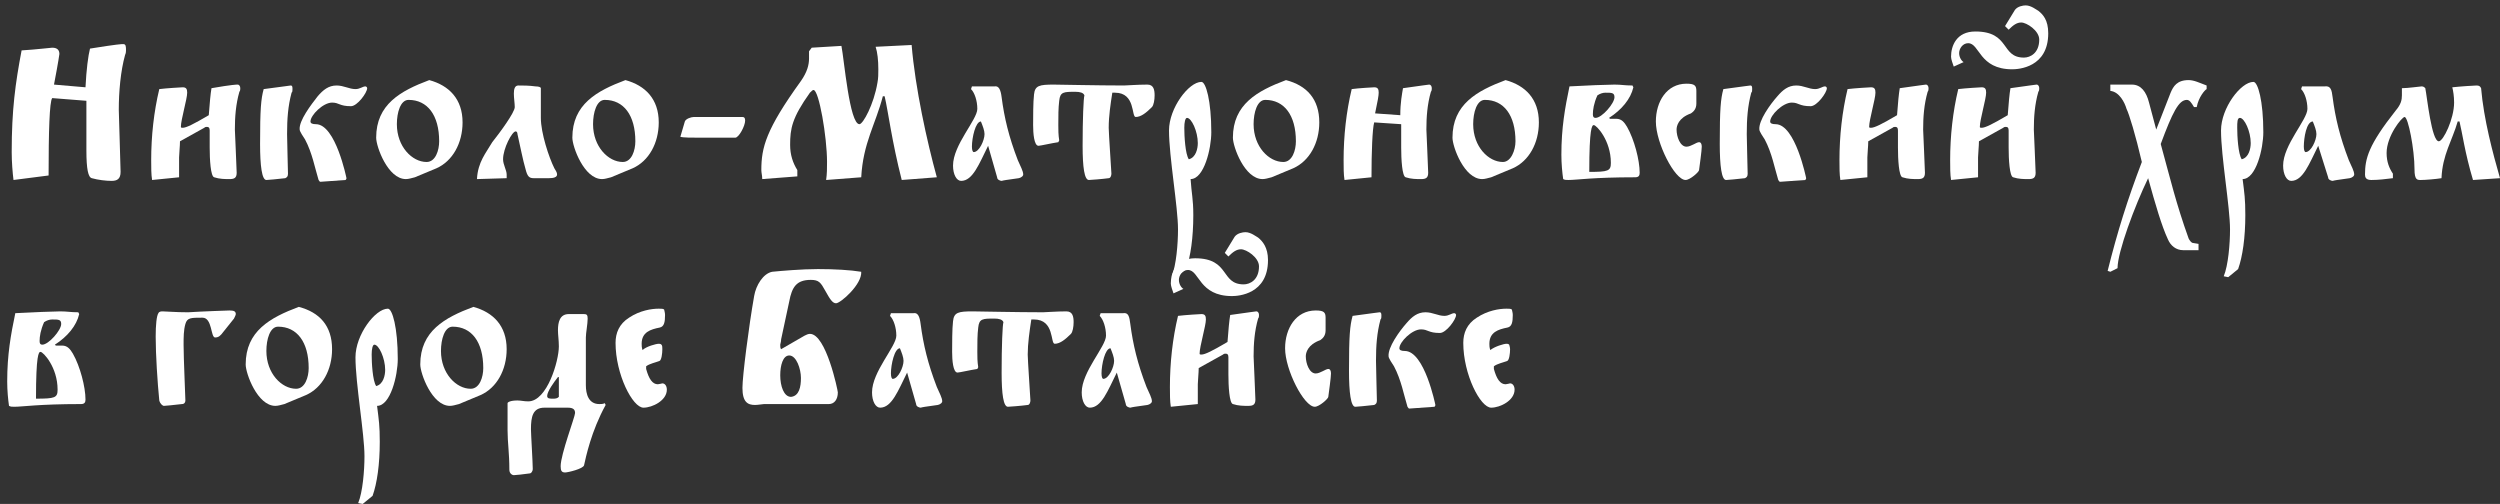
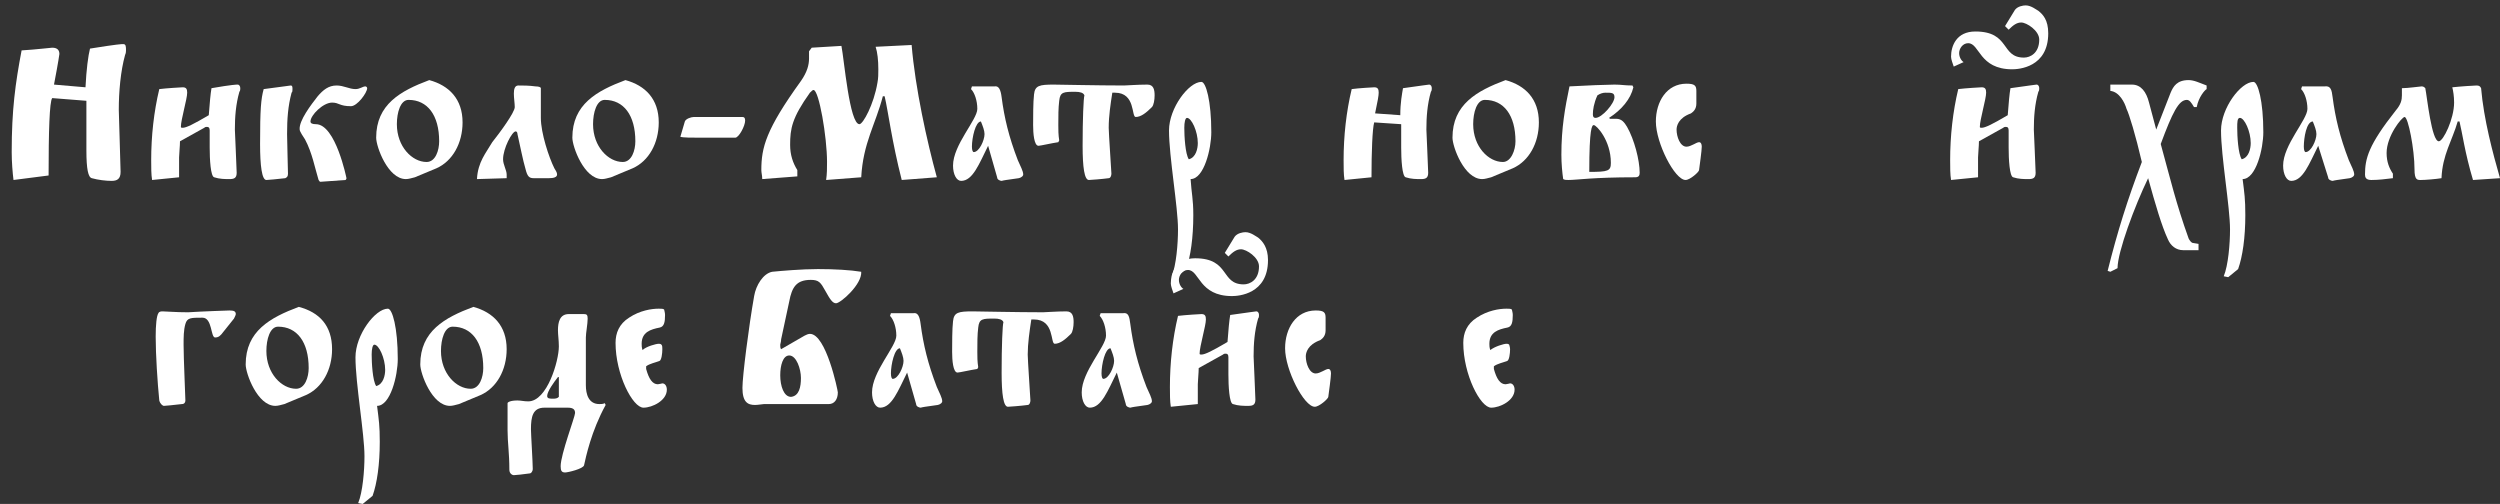
<svg xmlns="http://www.w3.org/2000/svg" id="Слой_1" x="0px" y="0px" viewBox="0 0 277.8 56" style="enable-background:new 0 0 277.8 56;" xml:space="preserve">
  <rect x="0" y="0" width="277.8" height="56" fill="#333333" stroke="none" />
  <style type="text/css"> .st0{fill:#FFFFFF;} </style>
  <g>
    <path class="st0" d="M9.5,9.7c0.1-2,0.3-3.5,0.5-4.3c3.1-0.5,3.5-0.5,3.7-0.5C14,4.9,14,5.2,14,5.6c0,0.1,0,0.3-0.1,0.5 c-0.5,1.8-0.7,4.1-0.7,6.1c0,0.6,0.2,6.2,0.2,6.9c0,0.8-0.4,1-1,1s-1.5-0.1-2.2-0.3c-0.4-0.1-0.6-1-0.6-3.1v-5.5l-3.8-0.3 c-0.3,0.4-0.4,3.7-0.4,8.6L1.5,20c-0.1-0.8-0.2-2-0.2-3.1c0-4.7,0.4-7.6,1.1-11.3c1.7-0.1,3.2-0.3,3.4-0.3c0.6,0,0.8,0.3,0.8,0.7 c0,0-0.1,0.8-0.6,3.4L9.5,9.7z" />
    <path class="st0" d="M20.3,9.7c0.4,0,0.5,0.2,0.5,0.6c0,0.7-0.7,3-0.7,3.8c0,0.1,0.1,0.1,0.2,0.1c0.4,0,1.2-0.4,2.9-1.4 c0.1-1.4,0.2-2.4,0.3-3c2.3-0.4,2.8-0.4,2.9-0.4c0.2,0,0.3,0.2,0.3,0.4c0,0.1,0,0.3-0.1,0.4c-0.4,1.4-0.5,2.8-0.5,4.2 c0,0.1,0.2,4.5,0.2,4.8c0,0.6-0.3,0.7-0.8,0.7s-1.1,0-1.7-0.2c-0.4-0.1-0.5-2-0.5-3.3v-1.9c0-0.3-0.1-0.4-0.3-0.4 c-0.1,0-0.2,0-0.3,0.1L20,15.7c0,0.5-0.1,1.5-0.1,1.8v2.2l-3,0.3c-0.1-0.6-0.1-1.4-0.1-2.2c0-2.7,0.3-5.4,0.9-7.9 C18.5,9.8,20.2,9.7,20.3,9.7z" />
    <path class="st0" d="M32.3,9.5c0.2,0,0.2,0.2,0.2,0.4c0,0.2,0,0.3-0.1,0.4c-0.4,1.5-0.5,2.9-0.5,4.6c0,0.8,0.1,3.9,0.1,4.4 c0,0.3-0.1,0.4-0.3,0.5c-0.8,0.1-2,0.2-2.1,0.2c-0.5,0-0.7-1.6-0.7-4c0-3.9,0.1-5,0.4-6.1C31.7,9.6,32.2,9.5,32.3,9.5z M35.3,10.7 c0.6-0.7,1.2-1.2,2.1-1.2c0.8,0,1.4,0.4,2.1,0.4c0.5,0,0.8-0.3,1.1-0.3c0.1,0,0.2,0.1,0.2,0.2c0,0.5-1.1,2-1.8,2 c-1.3,0-1.3-0.4-2.1-0.4c-1,0-2.4,1.4-2.4,2.1c0,0.2,0.2,0.3,0.6,0.3c2.2,0,3.4,6,3.4,6c0,0.1-0.1,0.2-0.1,0.2l-2.8,0.2 c-0.1,0-0.1-0.1-0.2-0.2c-0.4-1.3-0.7-3-1.5-4.5c-0.2-0.3-0.6-0.9-0.6-1.1C33.2,13.4,34.6,11.6,35.3,10.7z" />
    <path class="st0" d="M51.4,13.6c0,2.3-1.1,4.3-2.9,5.1l-2.4,1c-0.4,0.1-0.7,0.2-1,0.2c-2,0-3.3-3.6-3.3-4.6c0-3.7,2.7-5.2,5.9-6.4 C49.9,9.5,51.4,11,51.4,13.6z M48.8,15.7c0-2.9-1.3-4.6-3.4-4.6c-0.9,0-1.3,1.4-1.3,2.7c0,2.5,1.7,4.2,3.3,4.2 C48.4,18,48.8,16.7,48.8,15.7z" />
    <path class="st0" d="M53,19.9c0.1-1.9,1-2.9,1.7-4.1c0.8-1,2.5-3.3,2.5-3.9c0-0.4-0.1-1-0.1-1.5s0.1-0.9,0.5-0.9 c0.5,0,1.2,0,1.9,0.1c0.4,0,0.6,0.1,0.6,0.2c0,0.8,0,2.3,0,3.3c0,1.7,0.9,4.4,1.5,5.6c0.1,0.2,0.3,0.4,0.3,0.7s-0.4,0.4-0.9,0.4 h-1.7c-0.5,0-0.7-0.2-0.9-1c-0.3-1-0.6-2.6-0.9-3.9c0-0.2-0.1-0.3-0.2-0.3c-0.4,0-1.4,1.9-1.4,3.1c0,0.6,0.4,1.2,0.4,1.7 c0,0.1,0,0.3,0,0.4L53,19.9z" />
    <path class="st0" d="M73.2,13.6c0,2.3-1.1,4.3-2.9,5.1l-2.4,1c-0.4,0.1-0.7,0.2-1,0.2c-2,0-3.3-3.6-3.3-4.6c0-3.7,2.7-5.2,5.9-6.4 C71.7,9.5,73.2,11,73.2,13.6z M70.6,15.7c0-2.9-1.3-4.6-3.4-4.6c-0.9,0-1.3,1.4-1.3,2.7c0,2.5,1.7,4.2,3.3,4.2 C70.2,18,70.6,16.7,70.6,15.7z" />
    <path class="st0" d="M76.1,13.5c0.1-0.3,0.7-0.5,1-0.5c3.7,0,1.2,0,5.4,0c0.2,0,0.3,0.1,0.3,0.4c0,0.6-0.7,1.9-1.1,1.9 c-0.9,0-2.4,0-3.8,0c-1,0-2,0-2.3-0.1L76.1,13.5z" />
    <path class="st0" d="M93.5,5.1c0.3,1.5,0.9,8.7,2,8.7c0.4,0,1.6-2.2,2-4.6c0.1-0.5,0.1-1,0.1-1.5c0-1-0.1-1.9-0.3-2.5l4-0.2 c0.4,4.8,1.7,10.7,2.8,14.7l-3.9,0.3c-1.1-4.3-1.5-7.6-1.9-9.3h-0.2c-0.8,3.1-2.2,5.2-2.4,9L91.8,20c0.1-0.7,0.1-1.3,0.1-2 c0-2.8-0.9-8-1.5-8c-0.1,0-0.2,0.1-0.4,0.3c-2,2.8-2.2,4-2.2,5.8c0,1.1,0.3,2,0.8,2.8v0.7l-3.9,0.3c0-0.4-0.1-0.7-0.1-1 c0-2.5,0.5-4.5,4.4-9.9c0.7-1,0.9-1.8,0.9-2.5c0-0.3,0-0.5,0-0.8l0.3-0.4L93.5,5.1z" />
    <path class="st0" d="M111.3,10.8c0.3,2.3,0.8,4.4,1.8,7c0.3,0.7,0.6,1.2,0.6,1.6c0,0.1-0.1,0.3-0.5,0.4l-1.4,0.2 c-0.1,0-0.5,0.1-0.5,0.1c-0.1,0-0.5-0.1-0.5-0.4l-1-3.5c-1,2-1.7,3.9-3,3.9c-0.5,0-0.9-0.7-0.9-1.7c0-2.3,2.7-5.1,2.7-6.3 c0-0.9-0.3-1.8-0.7-2.2l0.1-0.3h2.5C111,9.5,111.2,10,111.3,10.8z M108,16.3c0,0.4,0.1,0.6,0.2,0.6c0.6,0,1.2-1.3,1.2-2 c0-0.4-0.2-0.9-0.4-1.4C108.4,13.5,108,15.3,108,16.3z" />
    <path class="st0" d="M123.2,14.2c0,0.6,0.3,4.9,0.3,5.1c0,0.2-0.1,0.5-0.3,0.5c-0.7,0.1-2.1,0.2-2.2,0.2c-0.5,0-0.7-1.4-0.7-3.8 c0-3,0.1-5.3,0.2-5.6c-0.1-0.3-0.5-0.4-1-0.4c-1.3,0-1.7,0-1.8,1c-0.1,0.8-0.1,1.7-0.1,2.7c0,0.5,0,1.1,0.1,1.7l-0.1,0.2 c-0.7,0.1-2,0.4-2.2,0.4c-0.5,0-0.6-1.4-0.6-2.3c0-0.8,0-2.6,0.1-3.4c0.1-1,0.6-1.1,2.2-1.1c0.5,0,4.9,0.1,7.8,0.1 c0.3,0,1.5-0.1,2.6-0.1c0.7,0,0.8,0.6,0.8,1.2c0,0.5-0.1,1.1-0.3,1.3c-0.6,0.6-1.2,1.1-1.8,1.1c-0.5,0,0-2.7-2.3-2.7h-0.3 C123.4,11.6,123.2,12.9,123.2,14.2z" />
    <path class="st0" d="M132.6,23.9c0,2.5-0.3,4.6-0.8,6l-1.1,0.9l-0.5-0.1c0.5-1.2,0.7-3.6,0.7-5.2c0-2.5-1-8.1-1-11 c0-2.5,2.2-5.4,3.6-5.4c0.5,0,1.1,2.1,1.1,5.6c0,1.8-0.8,5.2-2.3,5.2C132.4,21.5,132.6,22.1,132.6,23.9z M131.6,14.2 c0,0.9,0.1,2.9,0.5,3.5c0.8-0.2,1-1.2,1-1.8c0-1.3-0.7-2.8-1.2-2.8C131.7,13.1,131.6,13.6,131.6,14.2z" />
-     <path class="st0" d="M146.6,13.6c0,2.3-1.1,4.3-2.9,5.1l-2.4,1c-0.4,0.1-0.7,0.2-1,0.2c-2,0-3.3-3.6-3.3-4.6c0-3.7,2.7-5.2,5.9-6.4 C145.2,9.5,146.6,11,146.6,13.6z M144,15.7c0-2.9-1.3-4.6-3.4-4.6c-0.9,0-1.3,1.4-1.3,2.7c0,2.5,1.7,4.2,3.3,4.2 C143.6,18,144,16.7,144,15.7z" />
    <path class="st0" d="M152.7,9.7c0.4,0,0.5,0.2,0.5,0.6c0,0.3-0.1,0.9-0.4,2.3l2.8,0.2c0-1.4,0.2-2.4,0.3-3c2.2-0.3,2.8-0.4,2.9-0.4 c0.2,0,0.3,0.2,0.3,0.4c0,0.1,0,0.3-0.1,0.4c-0.4,1.4-0.5,2.8-0.5,4.2c0,0.1,0.2,4.5,0.2,4.8c0,0.6-0.3,0.7-0.8,0.7s-1.1,0-1.7-0.2 c-0.4-0.1-0.5-2-0.5-3.3v-2.6l-3-0.2c-0.2,0.7-0.3,3.3-0.3,6.1l-3,0.3c-0.1-0.6-0.1-1.4-0.1-2.2c0-2.7,0.3-5.4,0.9-7.9 C150.9,9.8,152.6,9.7,152.7,9.7z" />
    <path class="st0" d="M171,13.6c0,2.3-1.1,4.3-2.9,5.1l-2.4,1c-0.4,0.1-0.7,0.2-1,0.2c-2,0-3.3-3.6-3.3-4.6c0-3.7,2.7-5.2,5.9-6.4 C169.5,9.5,171,11,171,13.6z M168.4,15.7c0-2.9-1.3-4.6-3.4-4.6c-0.9,0-1.3,1.4-1.3,2.7c0,2.5,1.7,4.2,3.3,4.2 C167.9,18,168.4,16.7,168.4,15.7z" />
    <path class="st0" d="M179.4,9.4c0.8,0,1.1,0.1,2,0.1l0.1,0.2c-0.3,1.3-1.3,2.5-2.7,3.4l0.1,0.1h0.7c0.6,0,0.9,0.4,1.2,0.9 c0.8,1.4,1.4,3.7,1.4,5.1c0,0.3-0.1,0.5-0.5,0.5c-4.7,0-6.5,0.3-7.4,0.3c-0.3,0-0.4,0-0.6-0.1c-0.1-0.7-0.2-1.7-0.2-2.7 c0-3,0.4-5.2,0.9-7.6C176.1,9.5,178.7,9.4,179.4,9.4z M179,18.1c0-2.5-1.6-4.2-1.9-4.2c-0.2,0-0.5,0.3-0.5,5.2 C178.7,19.1,179,19,179,18.1z M177,12.7c0,0.3,0.1,0.4,0.3,0.4c0.7,0,2.1-1.6,2.1-2.3c0-0.5-0.3-0.5-1-0.5c-0.3,0-0.6,0.1-0.9,0.3 C177.1,11.5,177,12.2,177,12.7z" />
-     <path class="st0" d="M188.5,11.5c0,0.6-0.3,0.9-0.6,1.1c-1.4,0.5-1.6,1.4-1.6,1.8c0,0.8,0.4,1.9,1.1,1.9c0.5,0,1.1-0.5,1.4-0.5 c0.2,0,0.3,0.2,0.3,0.5c0,0.1,0,0.4-0.3,2.6c0,0.2-1,1.1-1.5,1.1c-1.2,0-3.3-4.1-3.3-6.5c0-2.2,1.2-4.2,3.4-4.2 c0.9,0,1.1,0.2,1.1,0.8L188.5,11.5L188.5,11.5z" />
-     <path class="st0" d="M194.5,9.5c0.2,0,0.2,0.2,0.2,0.4c0,0.2,0,0.3-0.1,0.4c-0.4,1.5-0.5,2.9-0.5,4.6c0,0.8,0.1,3.9,0.1,4.4 c0,0.3-0.1,0.4-0.3,0.5c-0.8,0.1-2,0.2-2.1,0.2c-0.5,0-0.7-1.6-0.7-4c0-3.9,0.1-5,0.4-6.1C193.8,9.6,194.4,9.5,194.5,9.5z M197.5,10.7c0.6-0.7,1.2-1.2,2.1-1.2c0.8,0,1.4,0.4,2.1,0.4c0.5,0,0.8-0.3,1.1-0.3c0.1,0,0.2,0.1,0.2,0.2c0,0.5-1.1,2-1.8,2 c-1.3,0-1.3-0.4-2.1-0.4c-1,0-2.4,1.4-2.4,2.1c0,0.2,0.2,0.3,0.6,0.3c2.2,0,3.4,6,3.4,6c0,0.1-0.1,0.2-0.1,0.2l-2.8,0.2 c-0.1,0-0.1-0.1-0.2-0.2c-0.4-1.3-0.7-3-1.5-4.5c-0.2-0.3-0.6-0.9-0.6-1.1C195.4,13.4,196.7,11.6,197.5,10.7z" />
-     <path class="st0" d="M207.9,9.7c0.4,0,0.5,0.2,0.5,0.6c0,0.7-0.7,3-0.7,3.8c0,0.1,0.1,0.1,0.2,0.1c0.4,0,1.2-0.4,2.9-1.4 c0.1-1.4,0.2-2.4,0.3-3c2.2-0.3,2.8-0.4,2.9-0.4c0.2,0,0.3,0.2,0.3,0.4c0,0.1,0,0.3-0.1,0.4c-0.4,1.4-0.5,2.8-0.5,4.2 c0,0.1,0.2,4.5,0.2,4.8c0,0.6-0.3,0.7-0.8,0.7s-1.1,0-1.7-0.2c-0.4-0.1-0.5-2-0.5-3.3v-1.9c0-0.3-0.1-0.4-0.3-0.4 c-0.1,0-0.2,0-0.3,0.1l-2.7,1.5c0,0.5-0.1,1.5-0.1,1.8v2.2l-3,0.3c-0.1-0.6-0.1-1.4-0.1-2.2c0-2.7,0.3-5.4,0.9-7.9 C206.1,9.8,207.8,9.7,207.9,9.7z" />
+     <path class="st0" d="M188.5,11.5c0,0.6-0.3,0.9-0.6,1.1c-1.4,0.5-1.6,1.4-1.6,1.8c0,0.8,0.4,1.9,1.1,1.9c0.5,0,1.1-0.5,1.4-0.5 c0.2,0,0.3,0.2,0.3,0.5c0,0.1,0,0.4-0.3,2.6c0,0.2-1,1.1-1.5,1.1c-1.2,0-3.3-4.1-3.3-6.5c0-2.2,1.2-4.2,3.4-4.2 c0.9,0,1.1,0.2,1.1,0.8L188.5,11.5z" />
    <path class="st0" d="M220.2,9.7c0.4,0,0.5,0.2,0.5,0.6c0,0.7-0.7,3-0.7,3.8c0,0.1,0.1,0.1,0.2,0.1c0.4,0,1.2-0.4,2.9-1.4 c0.1-1.4,0.2-2.4,0.3-3c2.2-0.3,2.8-0.4,2.9-0.4c0.2,0,0.3,0.2,0.3,0.4c0,0.1,0,0.3-0.1,0.4c-0.4,1.4-0.5,2.8-0.5,4.2 c0,0.1,0.2,4.5,0.2,4.8c0,0.6-0.3,0.7-0.8,0.7s-1.1,0-1.7-0.2c-0.4-0.1-0.5-2-0.5-3.3v-1.9c0-0.3-0.1-0.4-0.3-0.4 c-0.1,0-0.2,0-0.3,0.1l-2.7,1.5c0,0.5-0.1,1.5-0.1,1.8v2.2l-3,0.3c-0.1-0.6-0.1-1.4-0.1-2.2c0-2.7,0.3-5.4,0.9-7.9 C218.4,9.8,220.1,9.7,220.2,9.7z M222.8,2.9l1.1-1.8c0.3-0.4,0.9-0.5,1.2-0.5c0.6,0,1.2,0.5,1.4,0.6c0.5,0.4,1.1,1,1.1,2.5 c0,3.8-3.3,4-4,4c-3.7,0-3.6-2.9-4.9-2.9c-0.6,0-1,0.6-1,1.1s0.3,0.9,0.5,1l-1.1,0.5c-0.1-0.3-0.3-0.8-0.3-1.1 c0-1.2,0.6-2.8,2.7-2.8c3.9,0,2.8,2.9,5.4,2.9c0.7,0,1.7-0.5,1.7-2c0-1-1.4-1.9-2-1.9c-0.5,0-0.9,0.3-1.4,0.8L222.8,2.9z" />
    <path class="st0" d="M234.5,9.4h2.4c1,0,1.6,0.8,1.9,2l0.8,3l1.6-4.1c0.3-0.7,0.7-1.4,2-1.4c0.6,0,1.2,0.3,2,0.6v0.4 c-0.2,0.1-0.9,0.9-1.1,2h-0.3c-0.3-0.5-0.5-0.8-0.8-0.8c-0.9,0-1.6,1.4-2.9,4.9c1.1,4,1.7,6.6,3.1,10.5c0.1,0.2,0.3,0.5,0.5,0.5 l0.6,0.1v0.7h-1.7c-0.8,0-1.4-0.5-1.7-1.2c-0.7-1.5-1.4-3.9-2.2-6.8c-1.5,3.1-3.4,8.2-3.4,10l-0.8,0.4l-0.3-0.1 c1.1-4.4,2.2-7.9,3.8-12.1c-0.7-3-1.4-5.3-1.7-5.9c-0.2-0.7-0.8-1.9-1.8-2V9.4z" />
    <path class="st0" d="M249.5,23.9c0,2.5-0.3,4.6-0.8,6l-1.1,0.9l-0.5-0.1c0.5-1.2,0.7-3.6,0.7-5.2c0-2.5-1-8.1-1-11 c0-2.5,2.2-5.4,3.6-5.4c0.5,0,1.1,2.1,1.1,5.6c0,1.8-0.8,5.2-2.3,5.2C249.4,21.5,249.5,22.1,249.5,23.9z M248.6,14.2 c0,0.9,0.1,2.9,0.5,3.5c0.8-0.2,1-1.2,1-1.8c0-1.3-0.7-2.8-1.2-2.8C248.6,13.1,248.6,13.6,248.6,14.2z" />
    <path class="st0" d="M259.2,10.8c0.3,2.3,0.8,4.4,1.8,7c0.3,0.7,0.6,1.2,0.6,1.6c0,0.1-0.1,0.3-0.5,0.4l-1.4,0.2 c-0.1,0-0.5,0.1-0.5,0.1c-0.1,0-0.5-0.1-0.5-0.4l-1.1-3.5c-1,2-1.7,3.9-3,3.9c-0.5,0-0.9-0.7-0.9-1.7c0-2.3,2.7-5.1,2.7-6.3 c0-0.9-0.3-1.8-0.7-2.2l0.1-0.3h2.5C259,9.5,259.1,10,259.2,10.8z M256,16.3c0,0.4,0.1,0.6,0.2,0.6c0.6,0,1.2-1.3,1.2-2 c0-0.4-0.2-0.9-0.4-1.4C256.3,13.5,256,15.3,256,16.3z" />
    <path class="st0" d="M266.9,9.8c0.7,0,2-0.2,2.2-0.2s0.3,0.1,0.4,0.2c0.2,1,0.7,5.9,1.5,5.9c0.5,0,1.7-2.5,1.7-4.3 c0-0.7-0.1-1.3-0.2-1.7c0.9-0.1,2.5-0.2,2.7-0.2c0.3,0,0.4,0.1,0.5,0.3c0.3,3.5,1.3,7.2,2.1,10l-3,0.2c-0.9-3-1.2-5.3-1.5-6.5h-0.2 c-0.6,2.1-1.7,3.7-1.8,6.3c-0.6,0.1-1.8,0.2-2.3,0.2c-0.4,0-0.7,0-0.7-1.2c0-2.2-0.7-5.8-1.1-5.8c-0.3,0-2,2.1-2,4 c0,1,0.3,1.7,0.7,2.3v0.5c-0.8,0.1-1.6,0.2-2.4,0.2c-0.6,0-0.7-0.3-0.7-0.6c0-1.8,0.4-3.3,3.4-7.1c0.6-0.7,0.7-1.2,0.7-1.7 c0-0.2,0-0.4,0-0.6L266.9,9.8z" />
-     <path class="st0" d="M6.7,34.6c0.8,0,1.1,0.1,2,0.1l0.1,0.2c-0.3,1.3-1.3,2.5-2.7,3.4l0.1,0.1h0.7c0.6,0,0.9,0.4,1.2,0.9 c0.8,1.4,1.4,3.7,1.4,5.1c0,0.3-0.1,0.5-0.5,0.5c-4.7,0-6.5,0.3-7.4,0.3c-0.3,0-0.4,0-0.6-0.1c-0.1-0.7-0.2-1.7-0.2-2.7 c0-3,0.4-5.2,0.9-7.6C3.5,34.7,6.1,34.6,6.7,34.6z M6.4,43.3c0-2.5-1.6-4.2-1.9-4.2c-0.2,0-0.5,0.3-0.5,5.2 C6.1,44.3,6.4,44.2,6.4,43.3z M4.4,37.9c0,0.3,0.1,0.4,0.3,0.4c0.7,0,2.1-1.6,2.1-2.3c0-0.5-0.3-0.5-1-0.5c-0.3,0-0.6,0.1-0.9,0.3 C4.5,36.7,4.4,37.4,4.4,37.9z" />
    <path class="st0" d="M25.5,34.5c0.5,0,0.7,0.1,0.7,0.4c0,0.1-0.1,0.3-0.2,0.5l-1.2,1.5c-0.3,0.4-0.5,0.6-0.9,0.6 c-0.5,0-0.3-2.2-1.4-2.2c-1.3,0-1.7,0-1.9,0.7c-0.2,0.7-0.2,1.5-0.2,2.3c0,1.5,0.2,5.8,0.2,6.2c0,0.2-0.1,0.4-0.4,0.4 c-0.8,0.1-1.9,0.2-2,0.2s-0.4-0.2-0.5-0.6c-0.2-2-0.4-5.1-0.4-7.1c0-1.3,0.1-2.3,0.3-2.6c0.1-0.2,0.3-0.2,0.5-0.2 c0.4,0,1.4,0.1,2.8,0.1C22.5,34.6,25.4,34.5,25.5,34.5z" />
    <path class="st0" d="M36.9,38.8c0,2.3-1.1,4.3-2.9,5.1l-2.4,1c-0.4,0.1-0.7,0.2-1,0.2c-2,0-3.3-3.6-3.3-4.6c0-3.7,2.7-5.2,5.9-6.4 C35.5,34.7,36.9,36.2,36.9,38.8z M34.3,40.9c0-2.9-1.3-4.6-3.4-4.6c-0.9,0-1.3,1.4-1.3,2.7c0,2.5,1.7,4.2,3.3,4.2 C33.9,43.2,34.3,41.9,34.3,40.9z" />
    <path class="st0" d="M42.2,49.1c0,2.5-0.3,4.6-0.8,6L40.3,56l-0.5-0.1c0.5-1.2,0.7-3.6,0.7-5.2c0-2.5-1-8.1-1-11 c0-2.5,2.2-5.4,3.6-5.4c0.5,0,1.1,2.1,1.1,5.6c0,1.8-0.8,5.2-2.3,5.2C42.1,46.7,42.2,47.3,42.2,49.1z M41.3,39.4 c0,0.9,0.1,2.9,0.5,3.5c0.8-0.2,1-1.2,1-1.8c0-1.3-0.7-2.8-1.2-2.8C41.4,38.3,41.3,38.8,41.3,39.4z" />
    <path class="st0" d="M56.3,38.8c0,2.3-1.1,4.3-2.9,5.1l-2.4,1c-0.4,0.1-0.7,0.2-1,0.2c-2,0-3.3-3.6-3.3-4.6c0-3.7,2.7-5.2,5.9-6.4 C54.8,34.7,56.3,36.2,56.3,38.8z M53.7,40.9c0-2.9-1.3-4.6-3.4-4.6c-0.9,0-1.3,1.4-1.3,2.7c0,2.5,1.7,4.2,3.3,4.2 C53.3,43.2,53.7,41.9,53.7,40.9z" />
    <path class="st0" d="M67.3,45c-1.6,2.9-2.2,5.8-2.4,6.7c-0.1,0.4-1.8,0.8-2.1,0.8c-0.4,0-0.5-0.2-0.5-0.7c0-1.3,1.6-5.5,1.6-5.9 c0-0.3-0.1-0.6-0.8-0.6h-2.6c-1.3,0-1.5,1-1.5,2.4c0,0.5,0.2,3.7,0.2,4.4c0,0.3-0.2,0.5-0.3,0.5c-0.7,0.1-1.6,0.2-1.8,0.2 c-0.2,0-0.5-0.2-0.5-0.6c0-1.9-0.2-3-0.2-4.4c0-1.1,0-2.8,0-3c0-0.1,0.3-0.3,1.1-0.3c0.4,0,0.7,0.1,1.2,0.1c2.1,0,3.4-4.5,3.4-6.1 c0-0.7-0.1-1.3-0.1-1.8c0-0.9,0.2-1.8,1.2-1.8h1c0.3,0,0.5,0,0.7,0c0.3,0,0.4,0.1,0.4,0.5c0,0.6-0.2,1.6-0.2,2.1v5.3 c0,1,0.3,2.1,1.5,2.1c0.2,0,0.4,0,0.6-0.1L67.3,45z M60.8,44c0,0.3,0.3,0.3,0.6,0.3c0.3,0,0.5,0,0.7-0.2v-2.2H62 C61.6,42.4,60.8,43.5,60.8,44z" />
    <path class="st0" d="M73.2,38.2c0.1,0,0.2,0,0.3,0.1s0.1,0.3,0.1,0.5c0,0.5-0.1,1.2-0.3,1.3c-0.5,0.2-1.1,0.3-1.5,0.6V41 c0.3,1.1,0.7,1.7,1.3,1.7c0.1,0,0.5-0.1,0.5-0.1c0.3,0,0.5,0.3,0.5,0.7c0,1.2-1.6,2-2.6,2c-1.2,0-3.1-3.7-3.1-7.2 c0-1.1,0.4-2.1,1.5-2.8c1.2-0.8,2.5-1,3.3-1c0.3,0,0.5,0,0.6,0.1c0,0.1,0.1,0.3,0.1,0.6c0,0.8-0.1,1.3-0.6,1.4c-1,0.2-2,0.5-2,1.8 c0,0.2,0,0.4,0.1,0.7C71.8,38.5,72.9,38.2,73.2,38.2z" />
    <path class="st0" d="M92.9,33.7c-0.4,0-0.7-0.5-1.2-1.4c-0.5-0.9-0.7-1.2-1.6-1.2c-1.6,0-2.1,0.8-2.4,2.4l-0.9,4.2 c0,0.3-0.1,0.5-0.1,0.6c0,0.2,0,0.4,0.1,0.5l2.6-1.5c0.2-0.1,0.4-0.2,0.6-0.2c1.8,0,3.1,6.3,3.1,6.5c0,0.8-0.4,1.3-1,1.3h-7.2 c-0.1,0-0.7,0.1-1,0.1c-0.8,0-1.4-0.3-1.4-1.9c0-1.3,0.7-6.8,1.3-10.2c0.2-1.2,1-2.5,2-2.7c1-0.1,3.3-0.3,5.1-0.3s3.6,0.1,4.8,0.3 C95.8,31.6,93.4,33.7,92.9,33.7z M89,42c0-1-0.5-2.5-1.3-2.5c-0.7,0-1,1.1-1,2.2c0,1.2,0.4,2.4,1.2,2.4C88.8,44,89,43,89,42z" />
    <path class="st0" d="M102.3,36c0.3,2.3,0.8,4.4,1.8,7c0.3,0.7,0.6,1.2,0.6,1.6c0,0.1-0.1,0.3-0.5,0.4l-1.4,0.2 c-0.1,0-0.5,0.1-0.5,0.1c-0.1,0-0.5-0.1-0.5-0.4l-1-3.5c-1,2-1.7,3.9-3,3.9c-0.5,0-0.9-0.7-0.9-1.7c0-2.3,2.7-5.1,2.7-6.3 c0-0.9-0.3-1.8-0.7-2.2l0.1-0.3h2.5C102,34.7,102.2,35.2,102.3,36z M99,41.5c0,0.4,0.1,0.6,0.2,0.6c0.6,0,1.2-1.3,1.2-2 c0-0.4-0.2-0.9-0.4-1.4C99.4,38.7,99,40.5,99,41.5z" />
    <path class="st0" d="M114.2,39.4c0,0.6,0.3,4.9,0.3,5.1c0,0.2-0.1,0.5-0.3,0.5c-0.7,0.1-2.1,0.2-2.2,0.2c-0.5,0-0.7-1.4-0.7-3.8 c0-3,0.1-5.3,0.2-5.6c-0.1-0.3-0.5-0.4-1-0.4c-1.3,0-1.7,0-1.8,1c-0.1,0.8-0.1,1.7-0.1,2.7c0,0.5,0,1.1,0.1,1.7l-0.1,0.2 c-0.7,0.1-2,0.4-2.2,0.4c-0.5,0-0.6-1.4-0.6-2.3c0-0.8,0-2.6,0.1-3.4c0.1-1,0.6-1.1,2.2-1.1c0.5,0,4.9,0.1,7.8,0.1 c0.3,0,1.5-0.1,2.6-0.1c0.7,0,0.8,0.6,0.8,1.2c0,0.5-0.1,1.1-0.3,1.3c-0.6,0.6-1.2,1.1-1.8,1.1c-0.5,0,0-2.7-2.3-2.7h-0.3 C114.4,36.8,114.2,38.2,114.2,39.4z" />
    <path class="st0" d="M125.6,36c0.3,2.3,0.8,4.4,1.8,7c0.3,0.7,0.6,1.2,0.6,1.6c0,0.1-0.1,0.3-0.5,0.4l-1.4,0.2 c-0.1,0-0.5,0.1-0.5,0.1c-0.1,0-0.5-0.1-0.5-0.4l-1-3.5c-1,2-1.7,3.9-3,3.9c-0.5,0-0.9-0.7-0.9-1.7c0-2.3,2.7-5.1,2.7-6.3 c0-0.9-0.3-1.8-0.7-2.2l0.1-0.3h2.5C125.4,34.7,125.5,35.2,125.6,36z M122.4,41.5c0,0.4,0.1,0.6,0.2,0.6c0.6,0,1.2-1.3,1.2-2 c0-0.4-0.2-0.9-0.4-1.4C122.8,38.7,122.4,40.5,122.4,41.5z" />
    <path class="st0" d="M133.5,34.9c0.4,0,0.5,0.2,0.5,0.6c0,0.7-0.7,3-0.7,3.8c0,0.1,0.1,0.1,0.2,0.1c0.4,0,1.2-0.4,2.9-1.4 c0.1-1.4,0.2-2.4,0.3-3c2.2-0.3,2.8-0.4,2.9-0.4c0.2,0,0.3,0.2,0.3,0.4c0,0.1,0,0.3-0.1,0.4c-0.4,1.4-0.5,2.8-0.5,4.2 c0,0.1,0.2,4.5,0.2,4.8c0,0.6-0.3,0.7-0.8,0.7s-1.1,0-1.7-0.2c-0.4-0.1-0.5-2-0.5-3.3v-1.9c0-0.3-0.1-0.4-0.3-0.4 c-0.1,0-0.2,0-0.3,0.1l-2.7,1.5c0,0.5-0.1,1.5-0.1,1.8v2.2l-3,0.3c-0.1-0.6-0.1-1.4-0.1-2.2c0-2.7,0.3-5.4,0.9-7.9 C131.7,35,133.4,34.9,133.5,34.9z M136.1,28.1l1.1-1.8c0.3-0.4,0.9-0.5,1.2-0.5c0.6,0,1.2,0.5,1.4,0.6c0.5,0.4,1.1,1.1,1.1,2.5 c0,3.8-3.3,4-4,4c-3.7,0-3.6-2.9-4.9-2.9c-0.6,0-1,0.6-1,1.1s0.3,0.9,0.5,1l-1.1,0.5c-0.1-0.3-0.3-0.8-0.3-1.1 c0-1.2,0.6-2.8,2.7-2.8c3.9,0,2.8,2.9,5.4,2.9c0.7,0,1.7-0.5,1.7-2c0-1-1.4-1.9-2-1.9c-0.5,0-0.9,0.3-1.4,0.8L136.1,28.1z" />
    <path class="st0" d="M147.3,36.7c0,0.6-0.3,0.9-0.6,1.1c-1.4,0.5-1.6,1.4-1.6,1.8c0,0.8,0.4,1.9,1.1,1.9c0.5,0,1.1-0.5,1.4-0.5 c0.2,0,0.3,0.2,0.3,0.5c0,0.1,0,0.4-0.3,2.6c0,0.2-1,1.1-1.5,1.1c-1.2,0-3.3-4.1-3.3-6.5c0-2.2,1.2-4.2,3.4-4.2 c0.9,0,1.1,0.2,1.1,0.8L147.3,36.7L147.3,36.7z" />
-     <path class="st0" d="M153.3,34.7c0.2,0,0.2,0.2,0.2,0.4s0,0.3-0.1,0.4c-0.4,1.5-0.5,2.9-0.5,4.6c0,0.8,0.1,3.9,0.1,4.4 c0,0.3-0.1,0.4-0.3,0.5c-0.8,0.1-2,0.2-2.1,0.2c-0.5,0-0.7-1.6-0.7-4c0-3.9,0.1-5,0.4-6.1C152.6,34.8,153.2,34.7,153.3,34.7z M156.3,35.9c0.6-0.7,1.2-1.2,2.1-1.2c0.8,0,1.4,0.4,2.1,0.4c0.5,0,0.8-0.3,1.1-0.3c0.1,0,0.2,0.1,0.2,0.2c0,0.5-1.1,2-1.8,2 c-1.3,0-1.3-0.4-2.1-0.4c-1,0-2.4,1.4-2.4,2.1c0,0.2,0.2,0.3,0.6,0.3c2.2,0,3.4,6,3.4,6c0,0.1-0.1,0.2-0.1,0.2l-2.8,0.2 c-0.1,0-0.1-0.1-0.2-0.2c-0.4-1.3-0.7-3-1.5-4.5c-0.2-0.3-0.6-0.9-0.6-1.1C154.2,38.6,155.5,36.8,156.3,35.9z" />
    <path class="st0" d="M167.4,38.2c0.1,0,0.2,0,0.3,0.1c0,0,0.1,0.3,0.1,0.5c0,0.5-0.1,1.2-0.3,1.3c-0.5,0.2-1.1,0.3-1.5,0.6V41 c0.3,1.1,0.7,1.7,1.3,1.7c0.1,0,0.5-0.1,0.5-0.1c0.3,0,0.5,0.3,0.5,0.7c0,1.2-1.6,2-2.6,2c-1.2,0-3.1-3.7-3.1-7.2 c0-1.1,0.4-2.1,1.5-2.8c1.2-0.8,2.5-1,3.3-1c0.3,0,0.5,0,0.6,0.1c0,0.1,0.1,0.3,0.1,0.6c0,0.8-0.1,1.3-0.6,1.4c-1,0.2-2,0.5-2,1.8 c0,0.2,0,0.4,0.1,0.7C166.1,38.5,167.1,38.2,167.4,38.2z" />
  </g>
</svg>